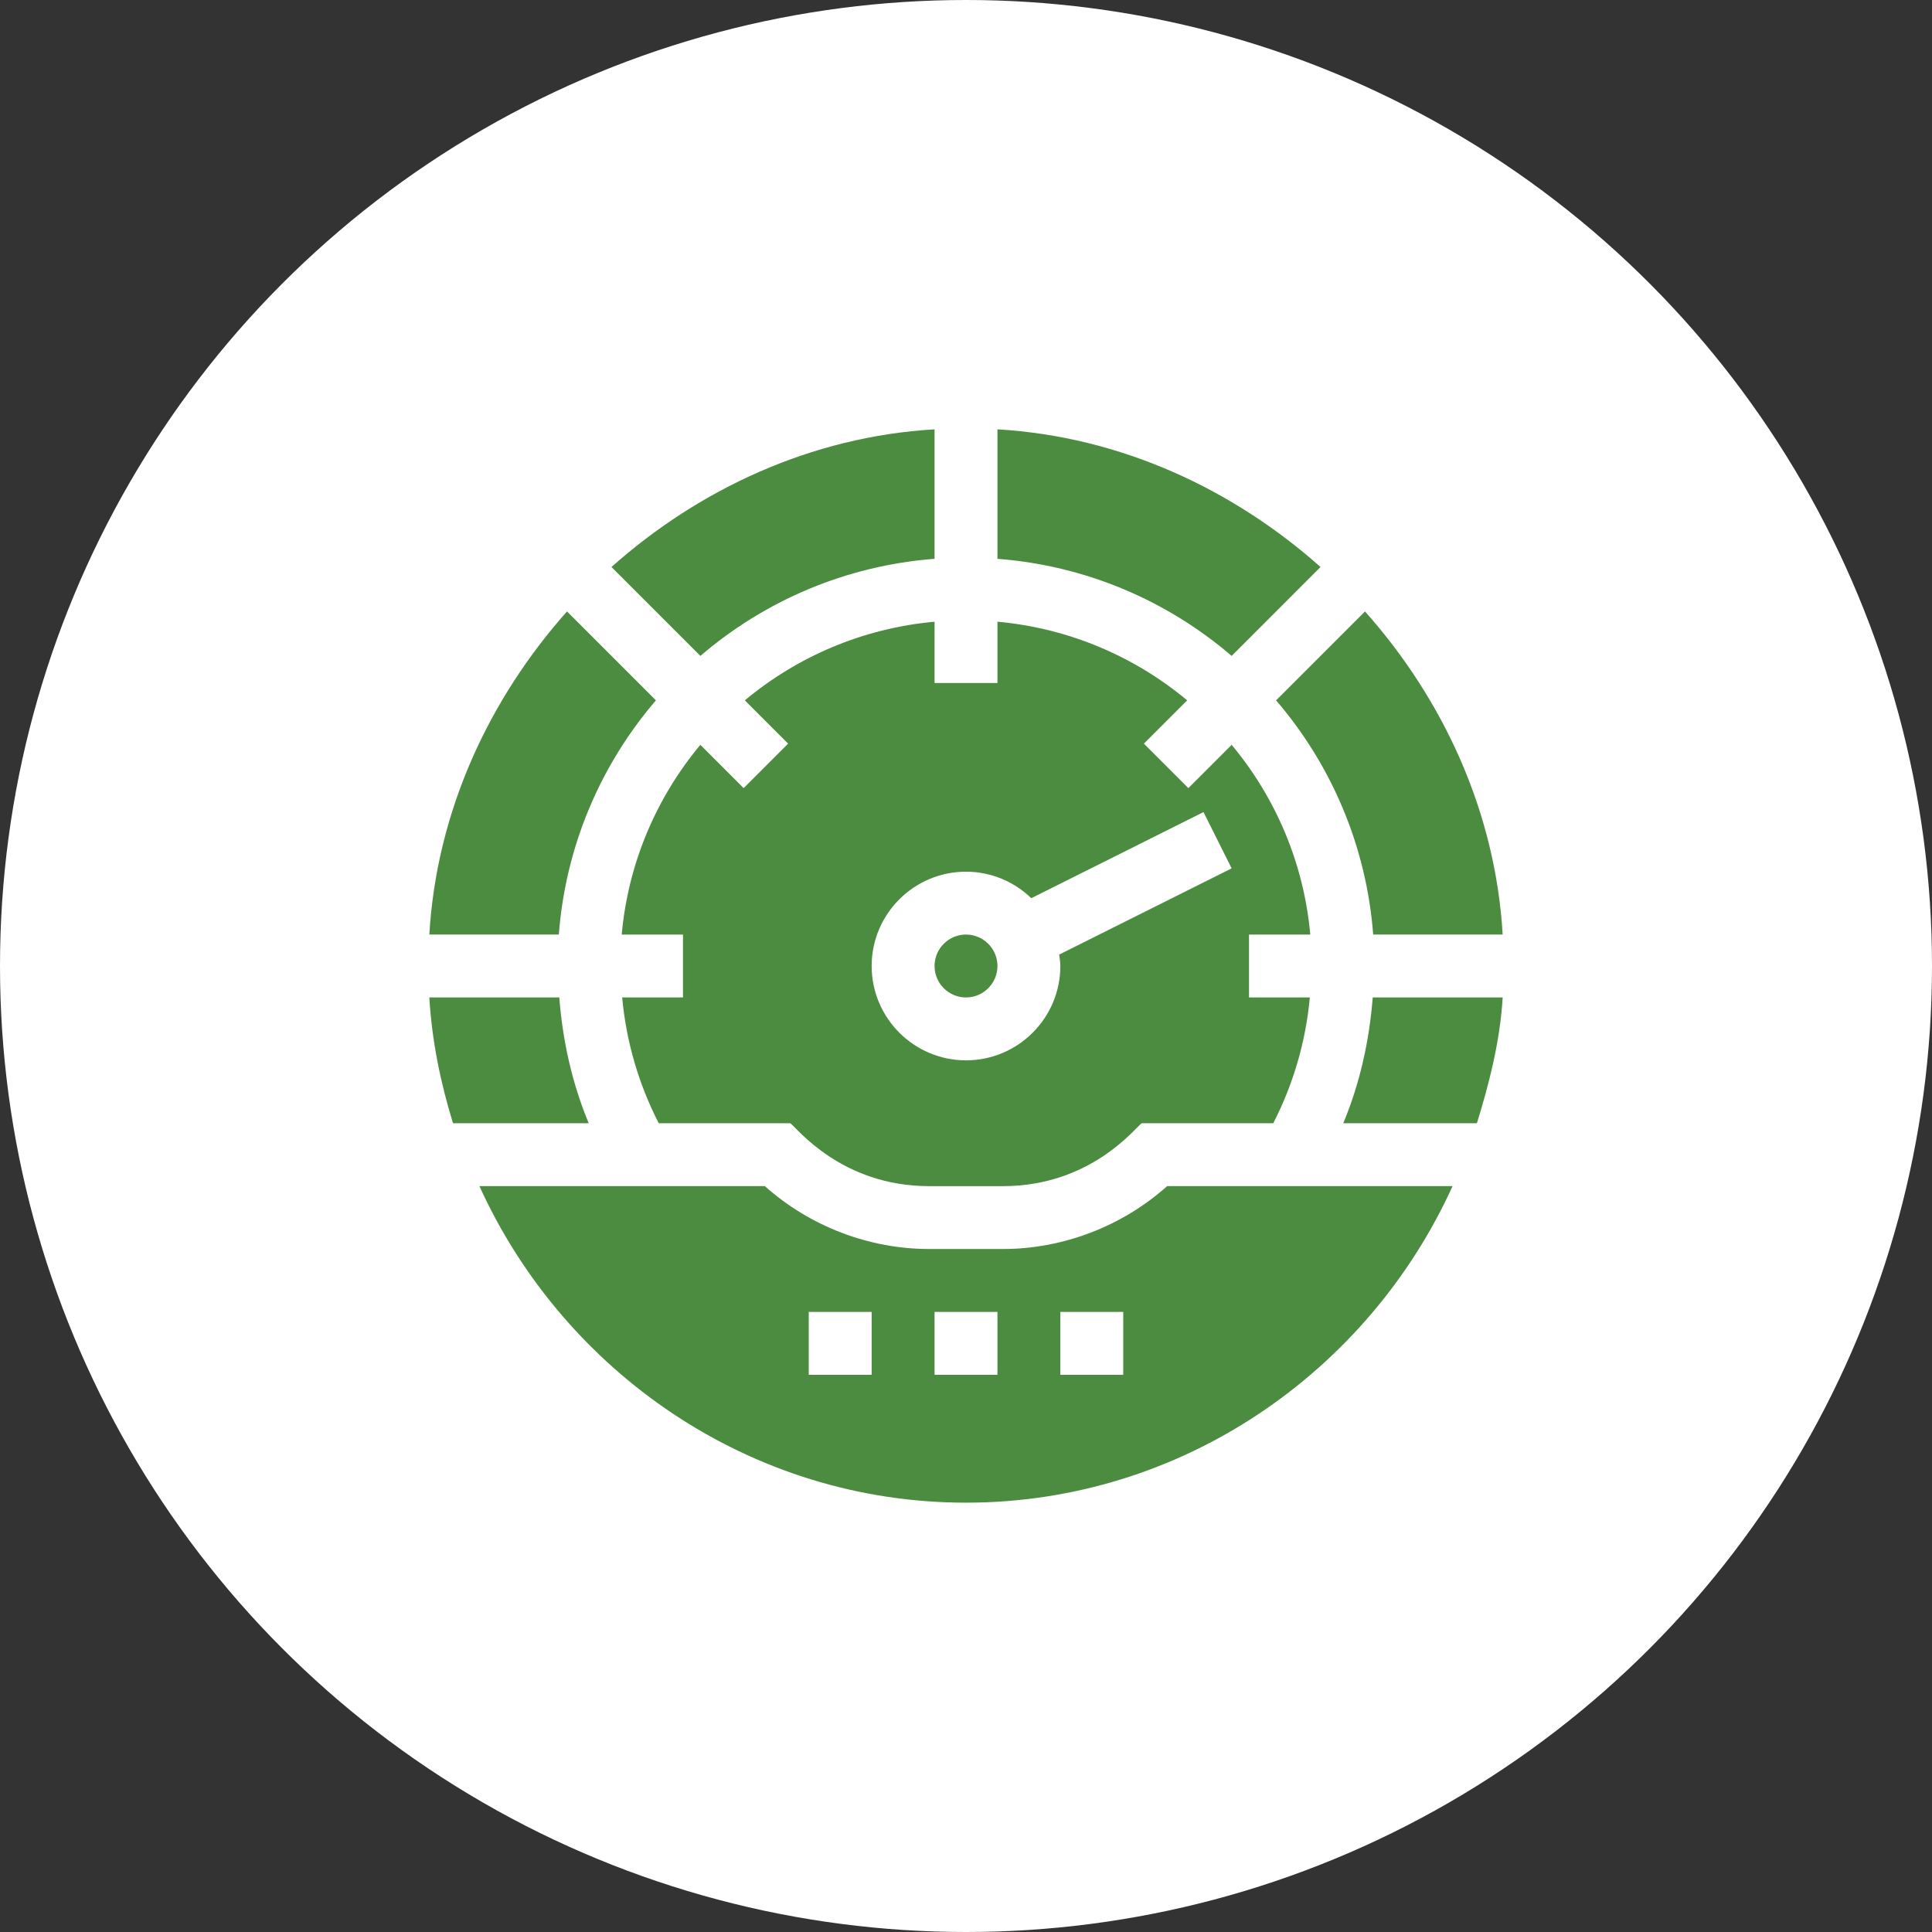
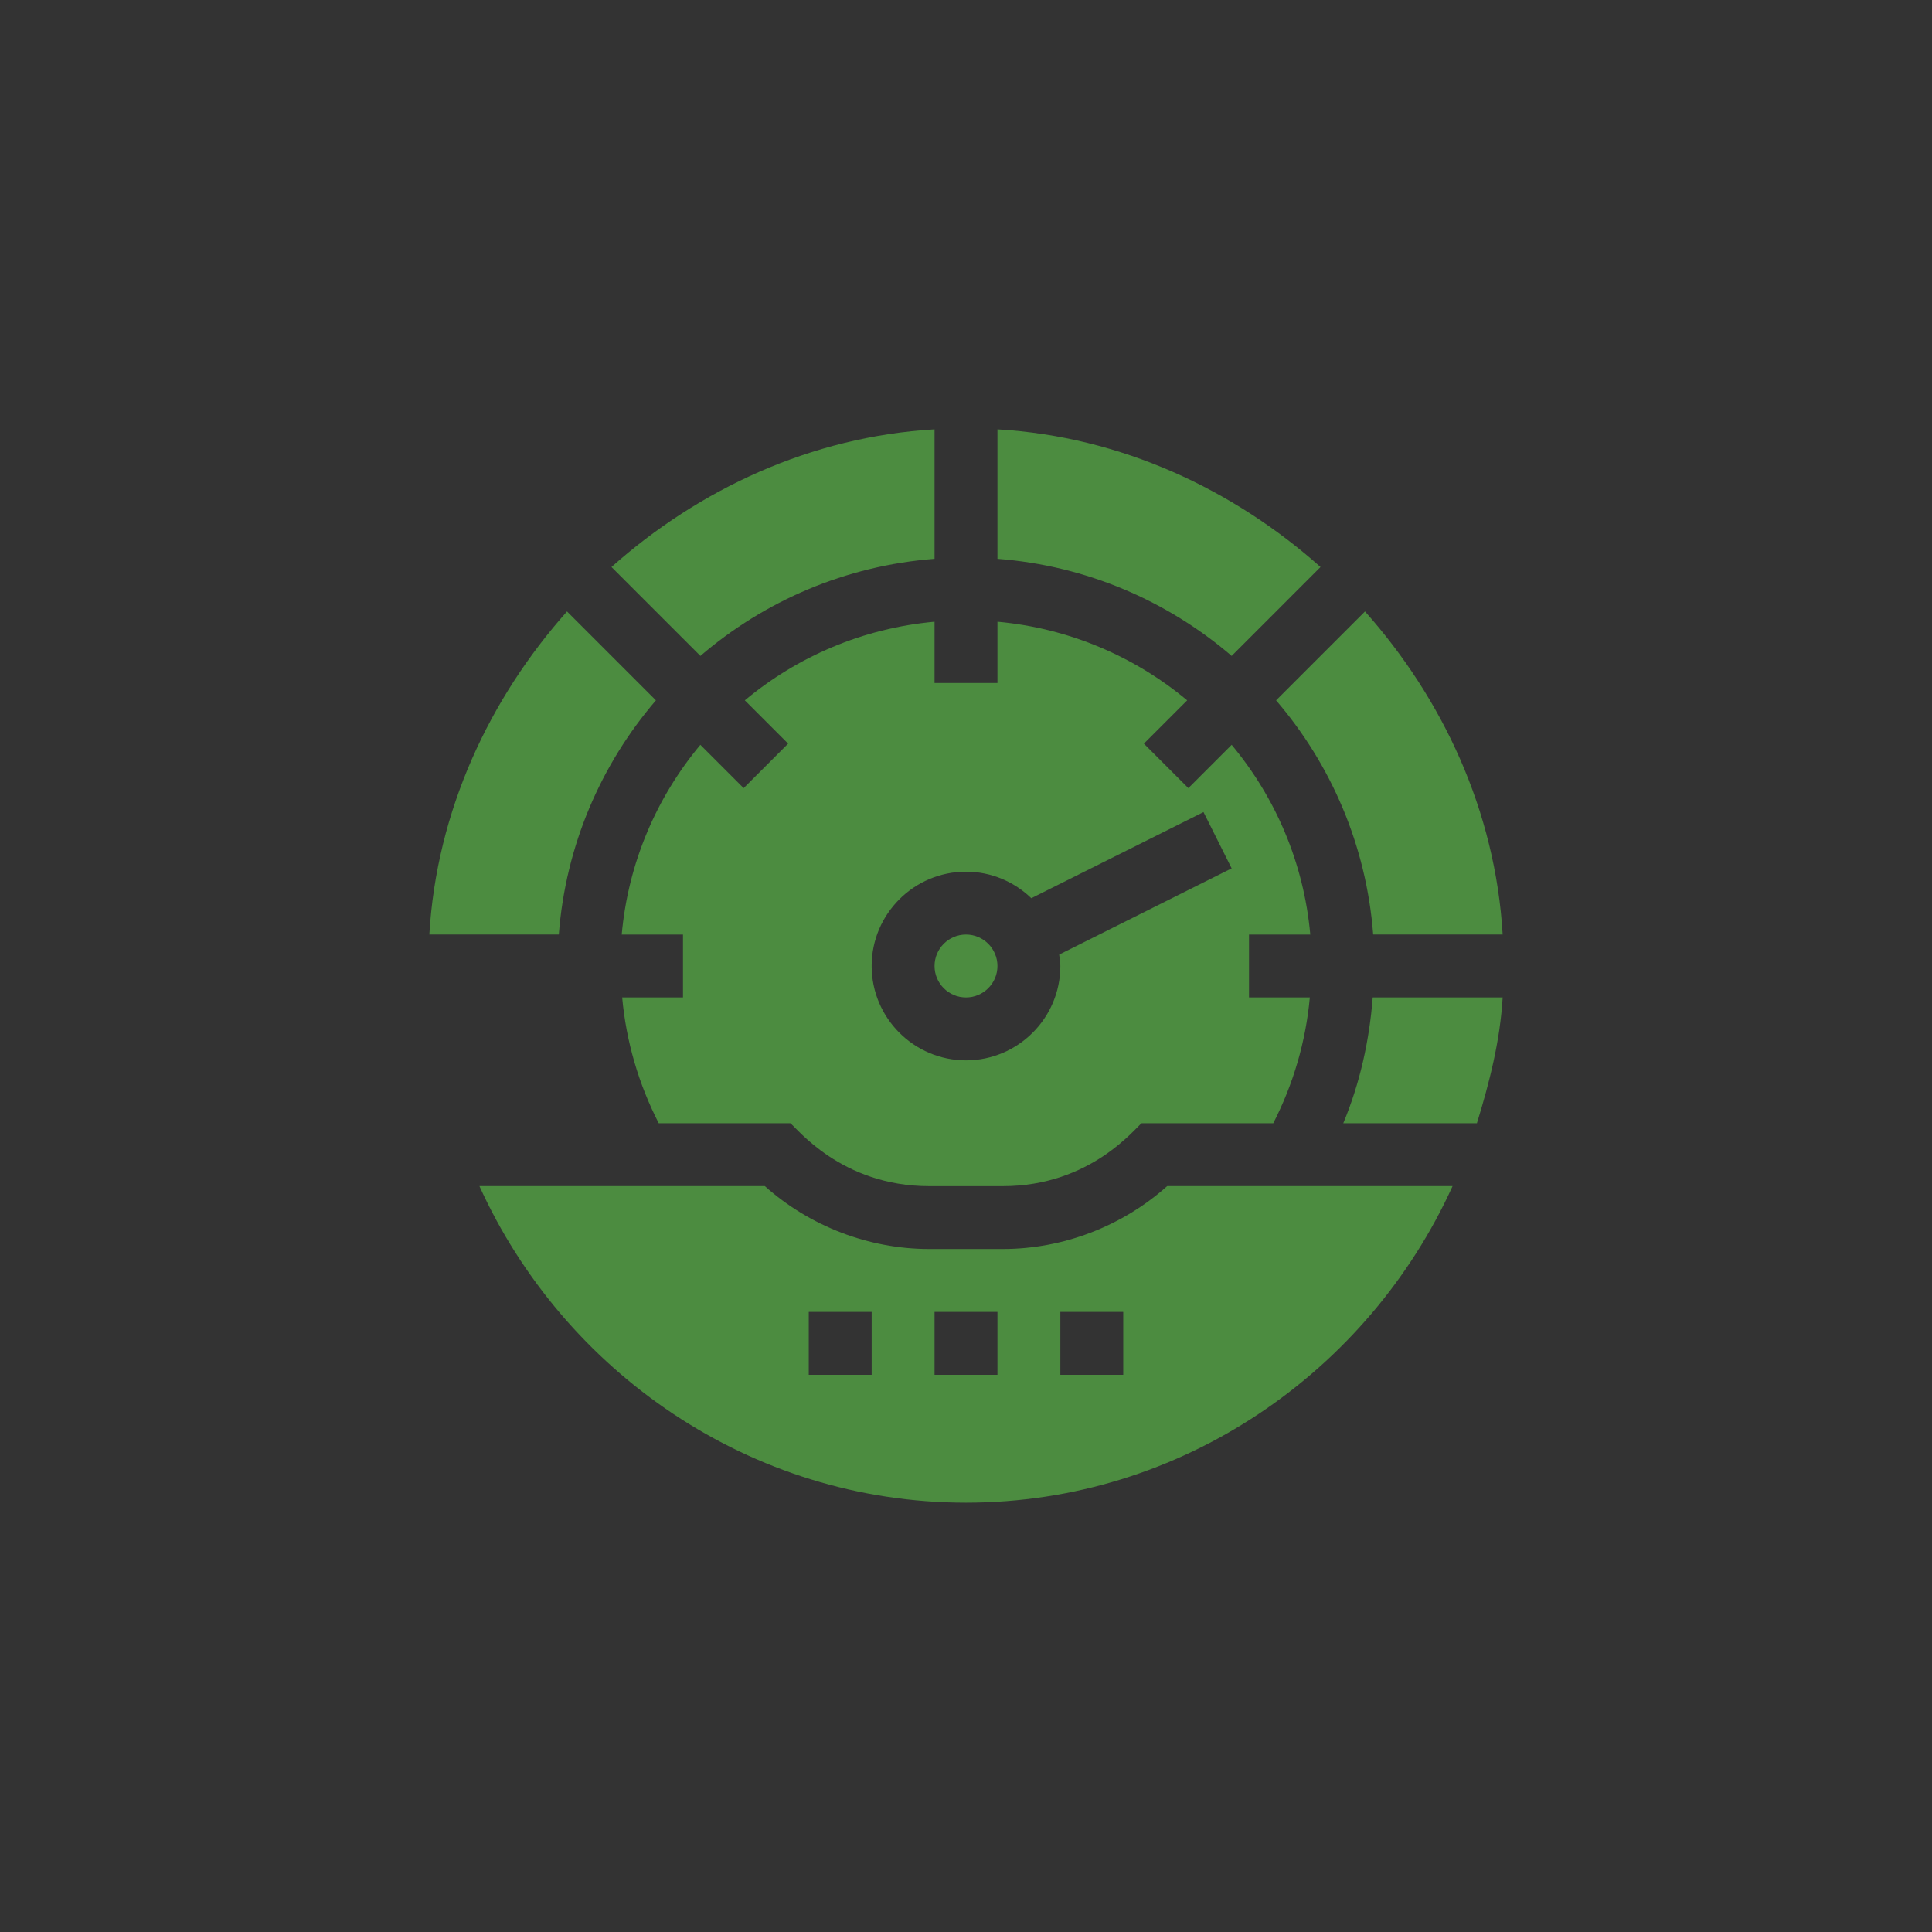
<svg xmlns="http://www.w3.org/2000/svg" width="54" height="54" viewBox="0 0 54 54" fill="none">
  <rect x="0" y="0" width="54" height="54" fill="#333333" stroke="none" />
-   <circle cx="27" cy="27" r="27" fill="white" />
  <g clip-path="url(#clip0_598_3325)">
    <path d="M42 27.879H38.368C38.274 29.089 38.01 30.278 37.545 31.395H41.28C41.626 30.274 41.929 29.094 42 27.879Z" fill="#4C8C40" />
    <path d="M27.879 19.09H26.121V17.377C24.115 17.559 22.283 18.353 20.818 19.575L22.028 20.785L20.785 22.028L19.575 20.818C18.353 22.284 17.558 24.115 17.377 26.121H19.09V27.879H17.39C17.502 29.108 17.85 30.299 18.412 31.395H22.09C22.266 31.517 23.508 33.153 25.97 33.153H28.03C30.494 33.153 31.733 31.517 31.91 31.395H35.588C36.15 30.299 36.498 29.108 36.61 27.879H34.91V26.121H36.623C36.442 24.115 35.647 22.284 34.425 20.818L33.215 22.028L31.972 20.785L33.182 19.575C31.717 18.353 29.885 17.559 27.879 17.377V19.09ZM33.638 22.698L34.425 24.271L29.604 26.681C29.617 26.787 29.637 26.891 29.637 27C29.637 28.454 28.454 29.637 27 29.637C25.546 29.637 24.363 28.454 24.363 27C24.363 25.546 25.546 24.364 27 24.364C27.709 24.364 28.351 24.648 28.825 25.105L33.638 22.698Z" fill="#4C8C40" />
    <path d="M19.576 18.333C21.366 16.797 23.631 15.81 26.121 15.619V12C22.664 12.203 19.525 13.682 17.091 15.848L19.576 18.333Z" fill="#4C8C40" />
    <path d="M12 26.12H15.619C15.81 23.631 16.797 21.365 18.333 19.575L15.848 17.09C13.682 19.524 12.203 22.663 12 26.12Z" fill="#4C8C40" />
-     <path d="M12 27.879C12.071 29.094 12.316 30.274 12.662 31.395H16.455C15.99 30.278 15.726 29.089 15.632 27.879H12Z" fill="#4C8C40" />
    <path d="M26.121 27C26.121 27.485 26.515 27.879 27 27.879C27.485 27.879 27.879 27.485 27.879 27C27.879 26.515 27.485 26.121 27 26.121C26.515 26.121 26.121 26.515 26.121 27Z" fill="#4C8C40" />
    <path d="M27.879 15.619C30.369 15.81 32.634 16.797 34.425 18.333L36.909 15.848C34.475 13.682 31.336 12.203 27.879 12V15.619Z" fill="#4C8C40" />
    <path d="M32.623 33.152C31.369 34.273 29.716 34.91 28.03 34.91H25.97C24.284 34.91 22.631 34.273 21.377 33.152H13.4C15.75 38.327 20.956 42 27 42C33.044 42 38.25 38.327 40.6 33.152H32.623ZM24.363 38.426H22.605V36.668H24.363V38.426ZM27.879 38.426H26.121V36.668H27.879V38.426ZM31.395 38.426H29.637V36.668H31.395V38.426Z" fill="#4C8C40" />
    <path d="M38.152 17.09L35.667 19.575C37.203 21.365 38.19 23.631 38.381 26.12H42C41.797 22.663 40.318 19.524 38.152 17.09Z" fill="#4C8C40" />
  </g>
  <defs>
    <clipPath id="clip0_598_3325">
      <rect width="30" height="30" fill="white" transform="translate(12 12)" />
    </clipPath>
  </defs>
</svg>